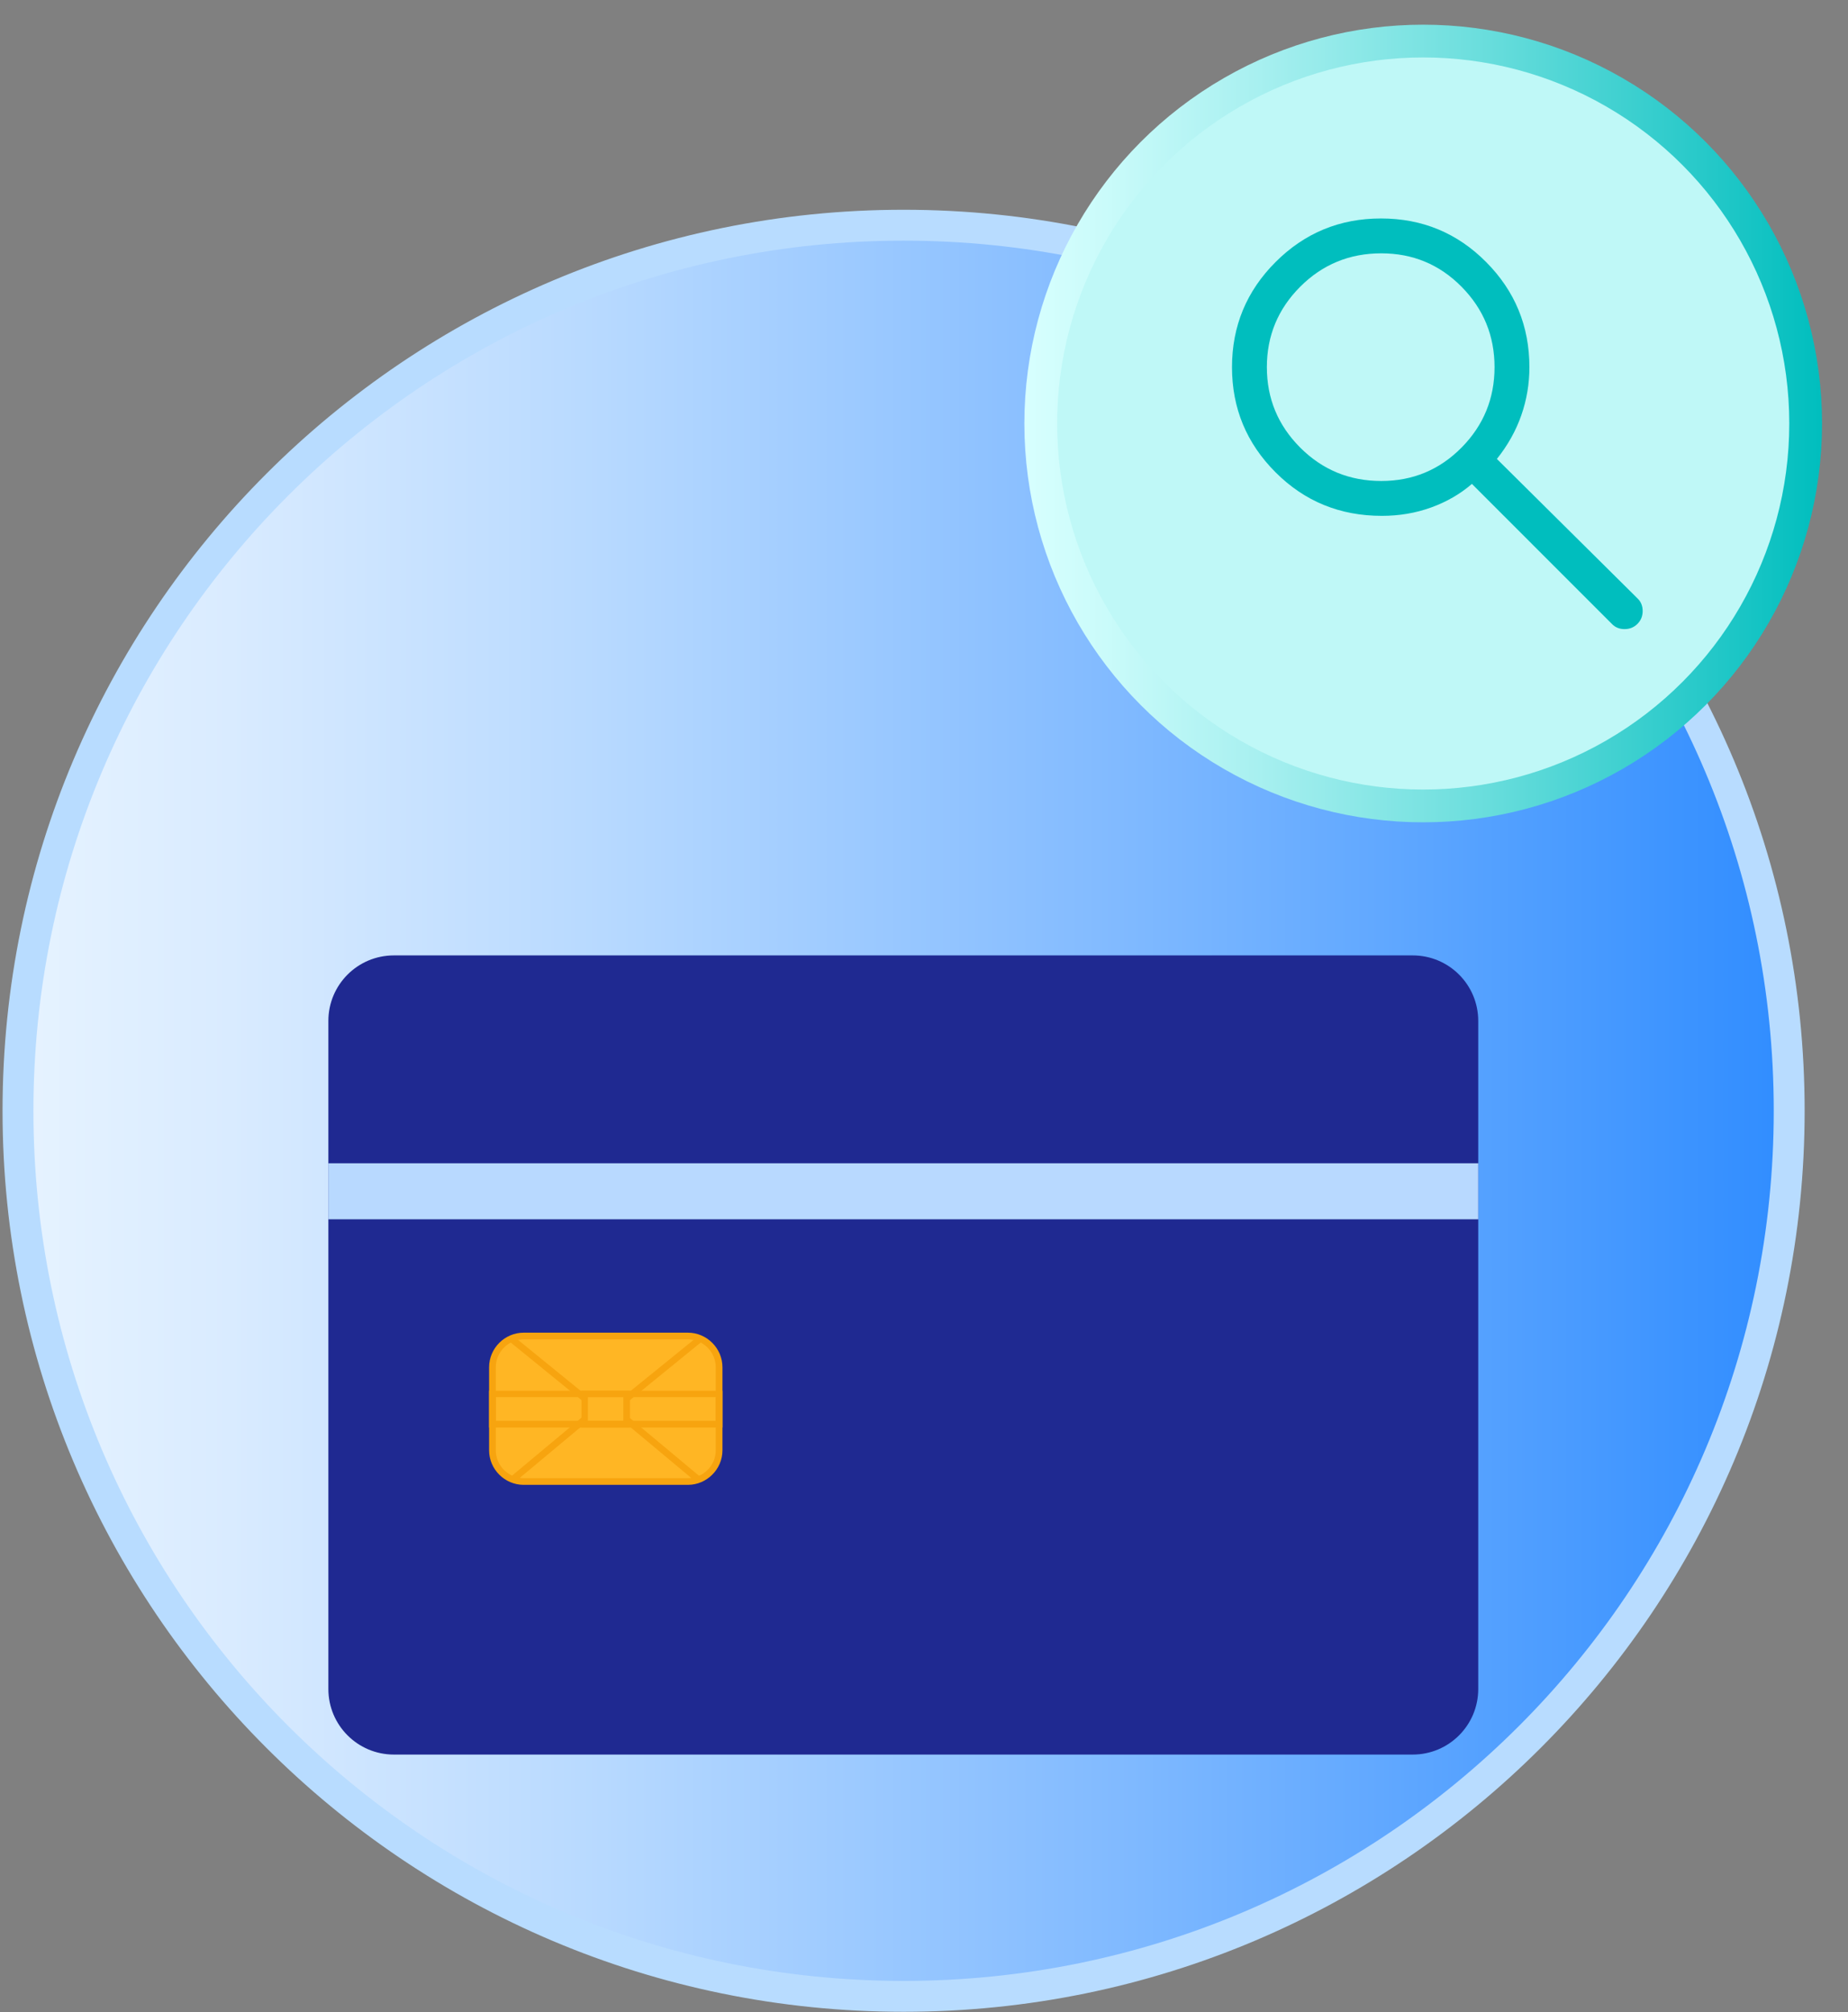
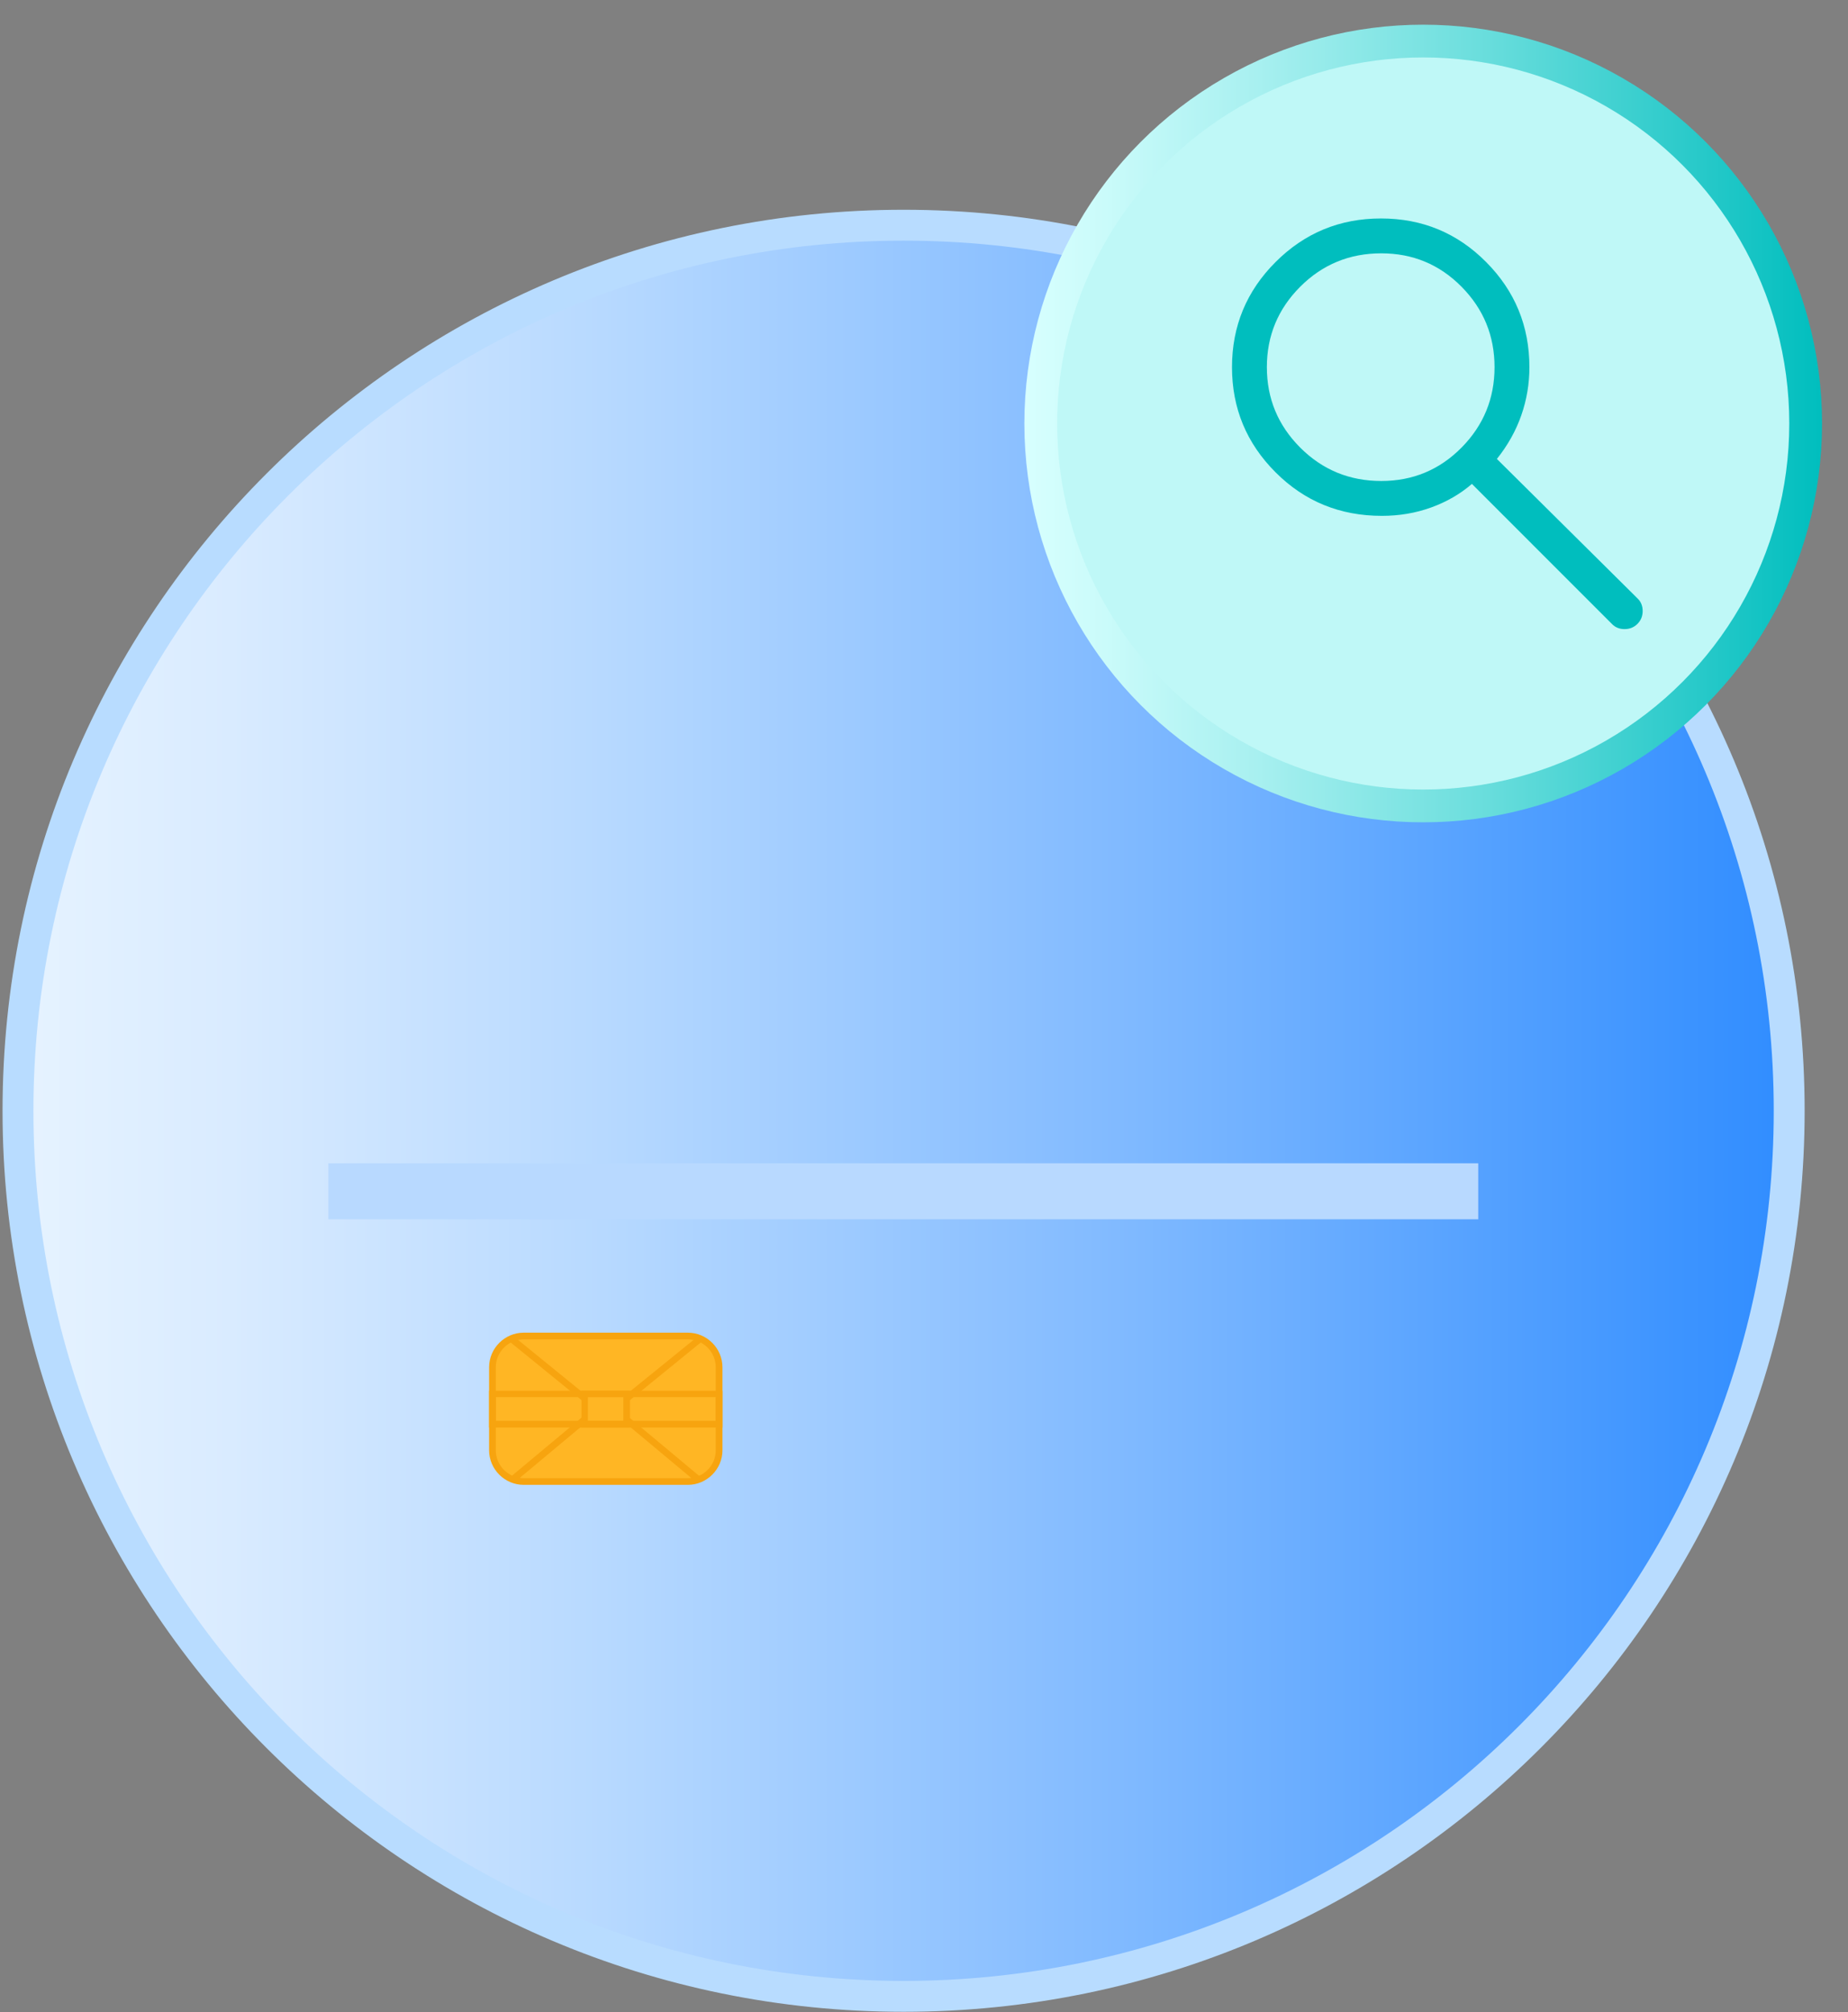
<svg xmlns="http://www.w3.org/2000/svg" width="45" height="49" viewBox="0 0 45 49" fill="none">
  <rect x="0" y="0" width="45" height="49" fill="#808080" stroke="none" />
  <path d="M22.003 48.615C33.913 48.615 43.568 38.96 43.568 27.05C43.568 15.139 33.913 5.484 22.003 5.484C10.093 5.484 0.438 15.139 0.438 27.05C0.438 38.96 10.093 48.615 22.003 48.615Z" fill="url(#paint0_linear_12691_133161)" stroke="#B8DCFF" stroke-width="0.752" stroke-miterlimit="10" />
-   <path d="M34.401 23.266H9.591C8.71 23.266 7.996 23.98 7.996 24.861V41.131C7.996 42.012 8.71 42.727 9.591 42.727H34.401C35.282 42.727 35.996 42.012 35.996 41.131V24.861C35.996 23.98 35.282 23.266 34.401 23.266Z" fill="#1F2991" />
  <path d="M35.996 28.328H7.996V29.692H35.996V28.328Z" fill="#B8D9FF" />
  <path d="M16.686 32.539H12.824C12.367 32.539 11.996 32.91 11.996 33.367V35.254C11.996 35.712 12.367 36.082 12.824 36.082H16.686C17.144 36.082 17.515 35.712 17.515 35.254V33.367C17.515 32.91 17.144 32.539 16.686 32.539Z" fill="#FFB624" />
  <path d="M16.75 36.159H12.752C12.29 36.159 11.91 35.779 11.91 35.318V33.295C11.91 32.833 12.29 32.453 12.752 32.453H16.75C17.212 32.453 17.592 32.833 17.592 33.295V35.318C17.592 35.779 17.212 36.159 16.75 36.159ZM12.752 32.616C12.379 32.616 12.073 32.922 12.073 33.295V35.318C12.073 35.691 12.379 35.996 12.752 35.996H16.75C17.123 35.996 17.429 35.691 17.429 35.318V33.295C17.429 32.922 17.123 32.616 16.75 32.616H12.752Z" fill="#F7A40F" />
  <path d="M15.341 34.763H14.16V33.867H15.341V34.763ZM14.316 34.6H15.178V34.023H14.316V34.6Z" fill="#F7A40F" />
-   <path d="M17.592 34.763H11.91V33.867H17.592V34.763ZM12.073 34.6H17.429V34.023H12.073V34.6Z" fill="#F7A40F" />
+   <path d="M17.592 34.763H11.91V33.867H17.592V34.763ZM12.073 34.6H17.429V34.023H12.073V34.6" fill="#F7A40F" />
  <path d="M15.319 34.516L15.215 34.641L16.971 36.107L17.075 35.982L15.319 34.516Z" fill="#F7A40F" />
  <path d="M15.317 34.114L15.215 33.992L15.351 33.876L17 32.539L17.102 32.661L15.317 34.114Z" fill="#F7A40F" />
  <path d="M14.174 34.511L12.418 35.977L12.522 36.102L14.278 34.636L14.174 34.511Z" fill="#F7A40F" />
  <path d="M12.493 32.53L12.391 32.656L14.176 34.108L14.278 33.982L12.493 32.53Z" fill="#F7A40F" />
  <circle cx="34.656" cy="10.313" r="9.313" fill="#BFF8F7" stroke="url(#paint1_linear_12691_133161)" stroke-width="0.798" stroke-miterlimit="10" />
  <path d="M33.649 12.562C32.629 12.562 31.766 12.209 31.06 11.501C30.353 10.794 30 9.941 30 8.941C30 7.942 30.354 7.088 31.061 6.381C31.768 5.674 32.624 5.32 33.628 5.32C34.632 5.32 35.486 5.674 36.188 6.381C36.891 7.088 37.242 7.942 37.242 8.943C37.242 9.347 37.176 9.738 37.044 10.115C36.912 10.492 36.714 10.846 36.45 11.176L39.873 14.571C39.958 14.651 40 14.754 40 14.879C40 15.003 39.958 15.108 39.873 15.193C39.788 15.278 39.683 15.32 39.558 15.32C39.434 15.32 39.331 15.278 39.25 15.193L35.842 11.784C35.559 12.029 35.229 12.22 34.852 12.357C34.475 12.494 34.074 12.562 33.649 12.562ZM33.635 11.713C34.401 11.713 35.053 11.442 35.589 10.9C36.125 10.358 36.393 9.705 36.393 8.941C36.393 8.177 36.125 7.524 35.589 6.982C35.053 6.44 34.401 6.169 33.635 6.169C32.861 6.169 32.203 6.44 31.661 6.982C31.12 7.524 30.849 8.177 30.849 8.941C30.849 9.705 31.12 10.358 31.661 10.9C32.203 11.442 32.861 11.713 33.635 11.713Z" fill="#00BEBE" />
  <defs>
    <linearGradient id="paint0_linear_12691_133161" x1="0.438" y1="27.05" x2="43.568" y2="27.05" gradientUnits="userSpaceOnUse">
      <stop stop-color="#E6F3FF" />
      <stop offset="0.12" stop-color="#D9EBFF" />
      <stop offset="0.33" stop-color="#B7D9FF" />
      <stop offset="0.62" stop-color="#81BAFF" />
      <stop offset="0.97" stop-color="#3690FF" />
      <stop offset="1" stop-color="#308DFF" />
    </linearGradient>
    <linearGradient id="paint1_linear_12691_133161" x1="24.972" y1="10.313" x2="44.341" y2="10.313" gradientUnits="userSpaceOnUse">
      <stop stop-color="#D7FFFE" />
      <stop offset="0.1" stop-color="#CAFBFA" />
      <stop offset="0.29" stop-color="#A8F0F0" />
      <stop offset="0.54" stop-color="#72E0DF" />
      <stop offset="0.85" stop-color="#27C9C9" />
      <stop offset="1" stop-color="#00BEBE" />
    </linearGradient>
  </defs>
</svg>